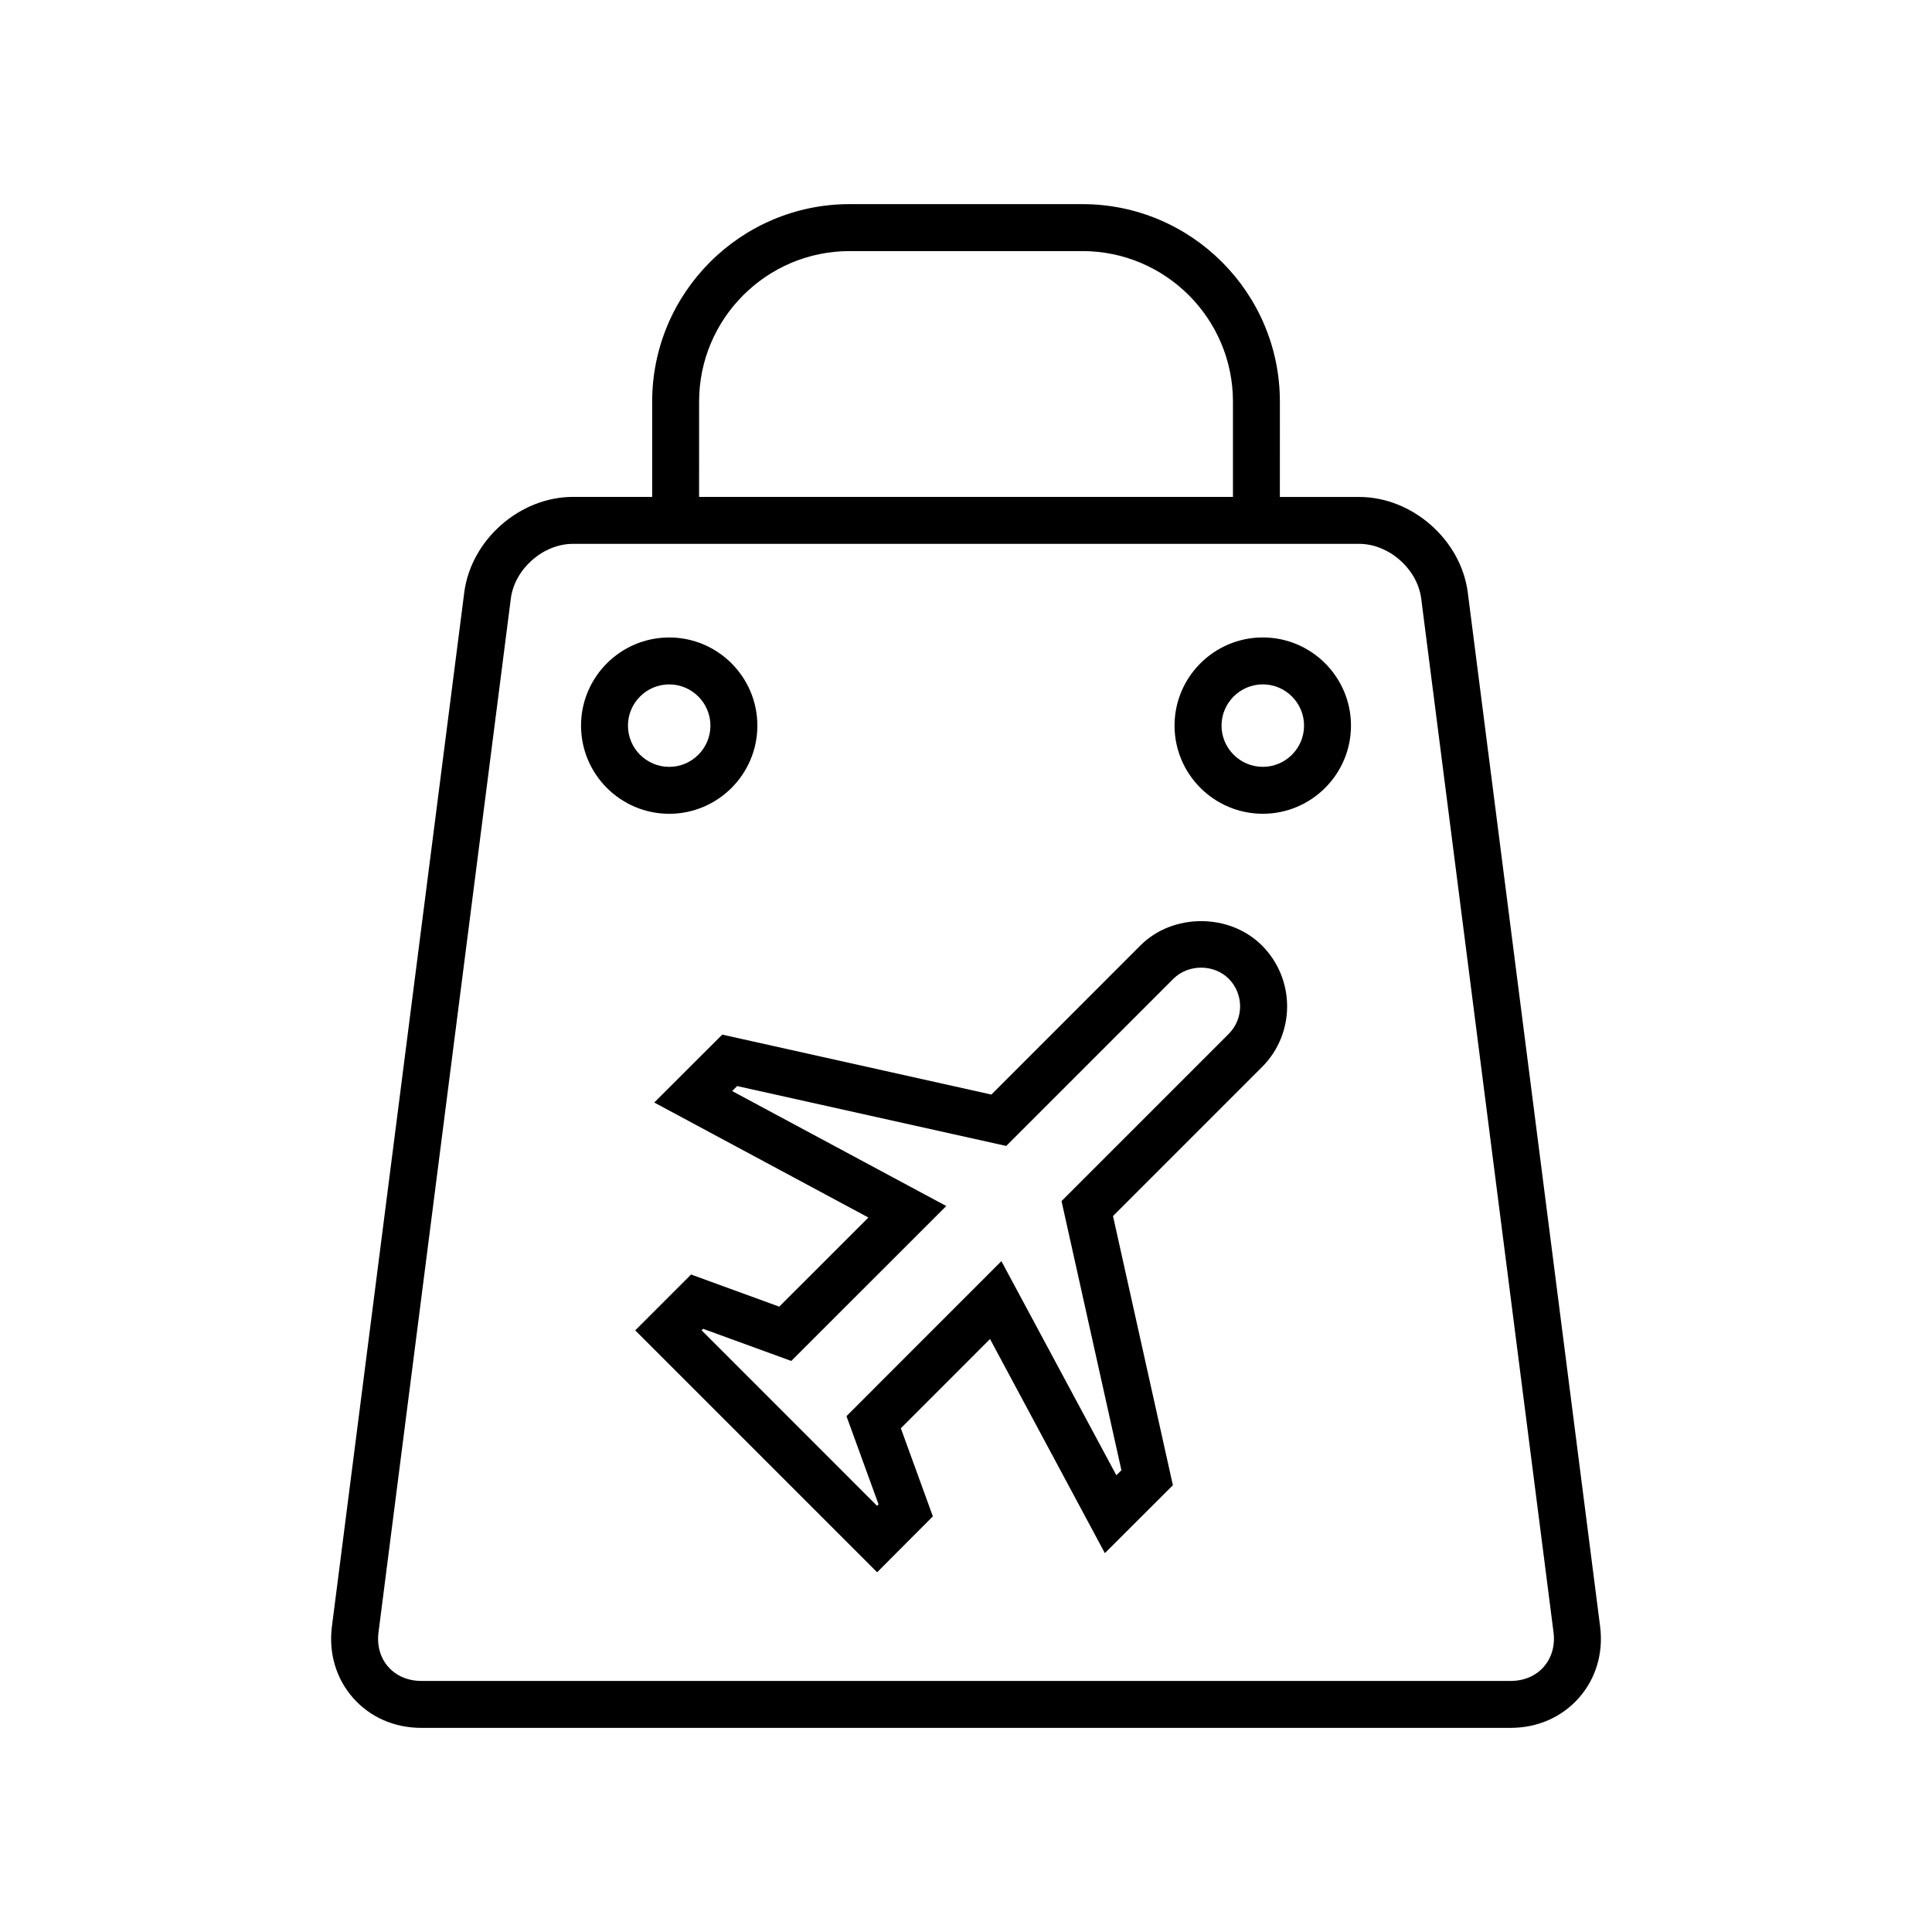
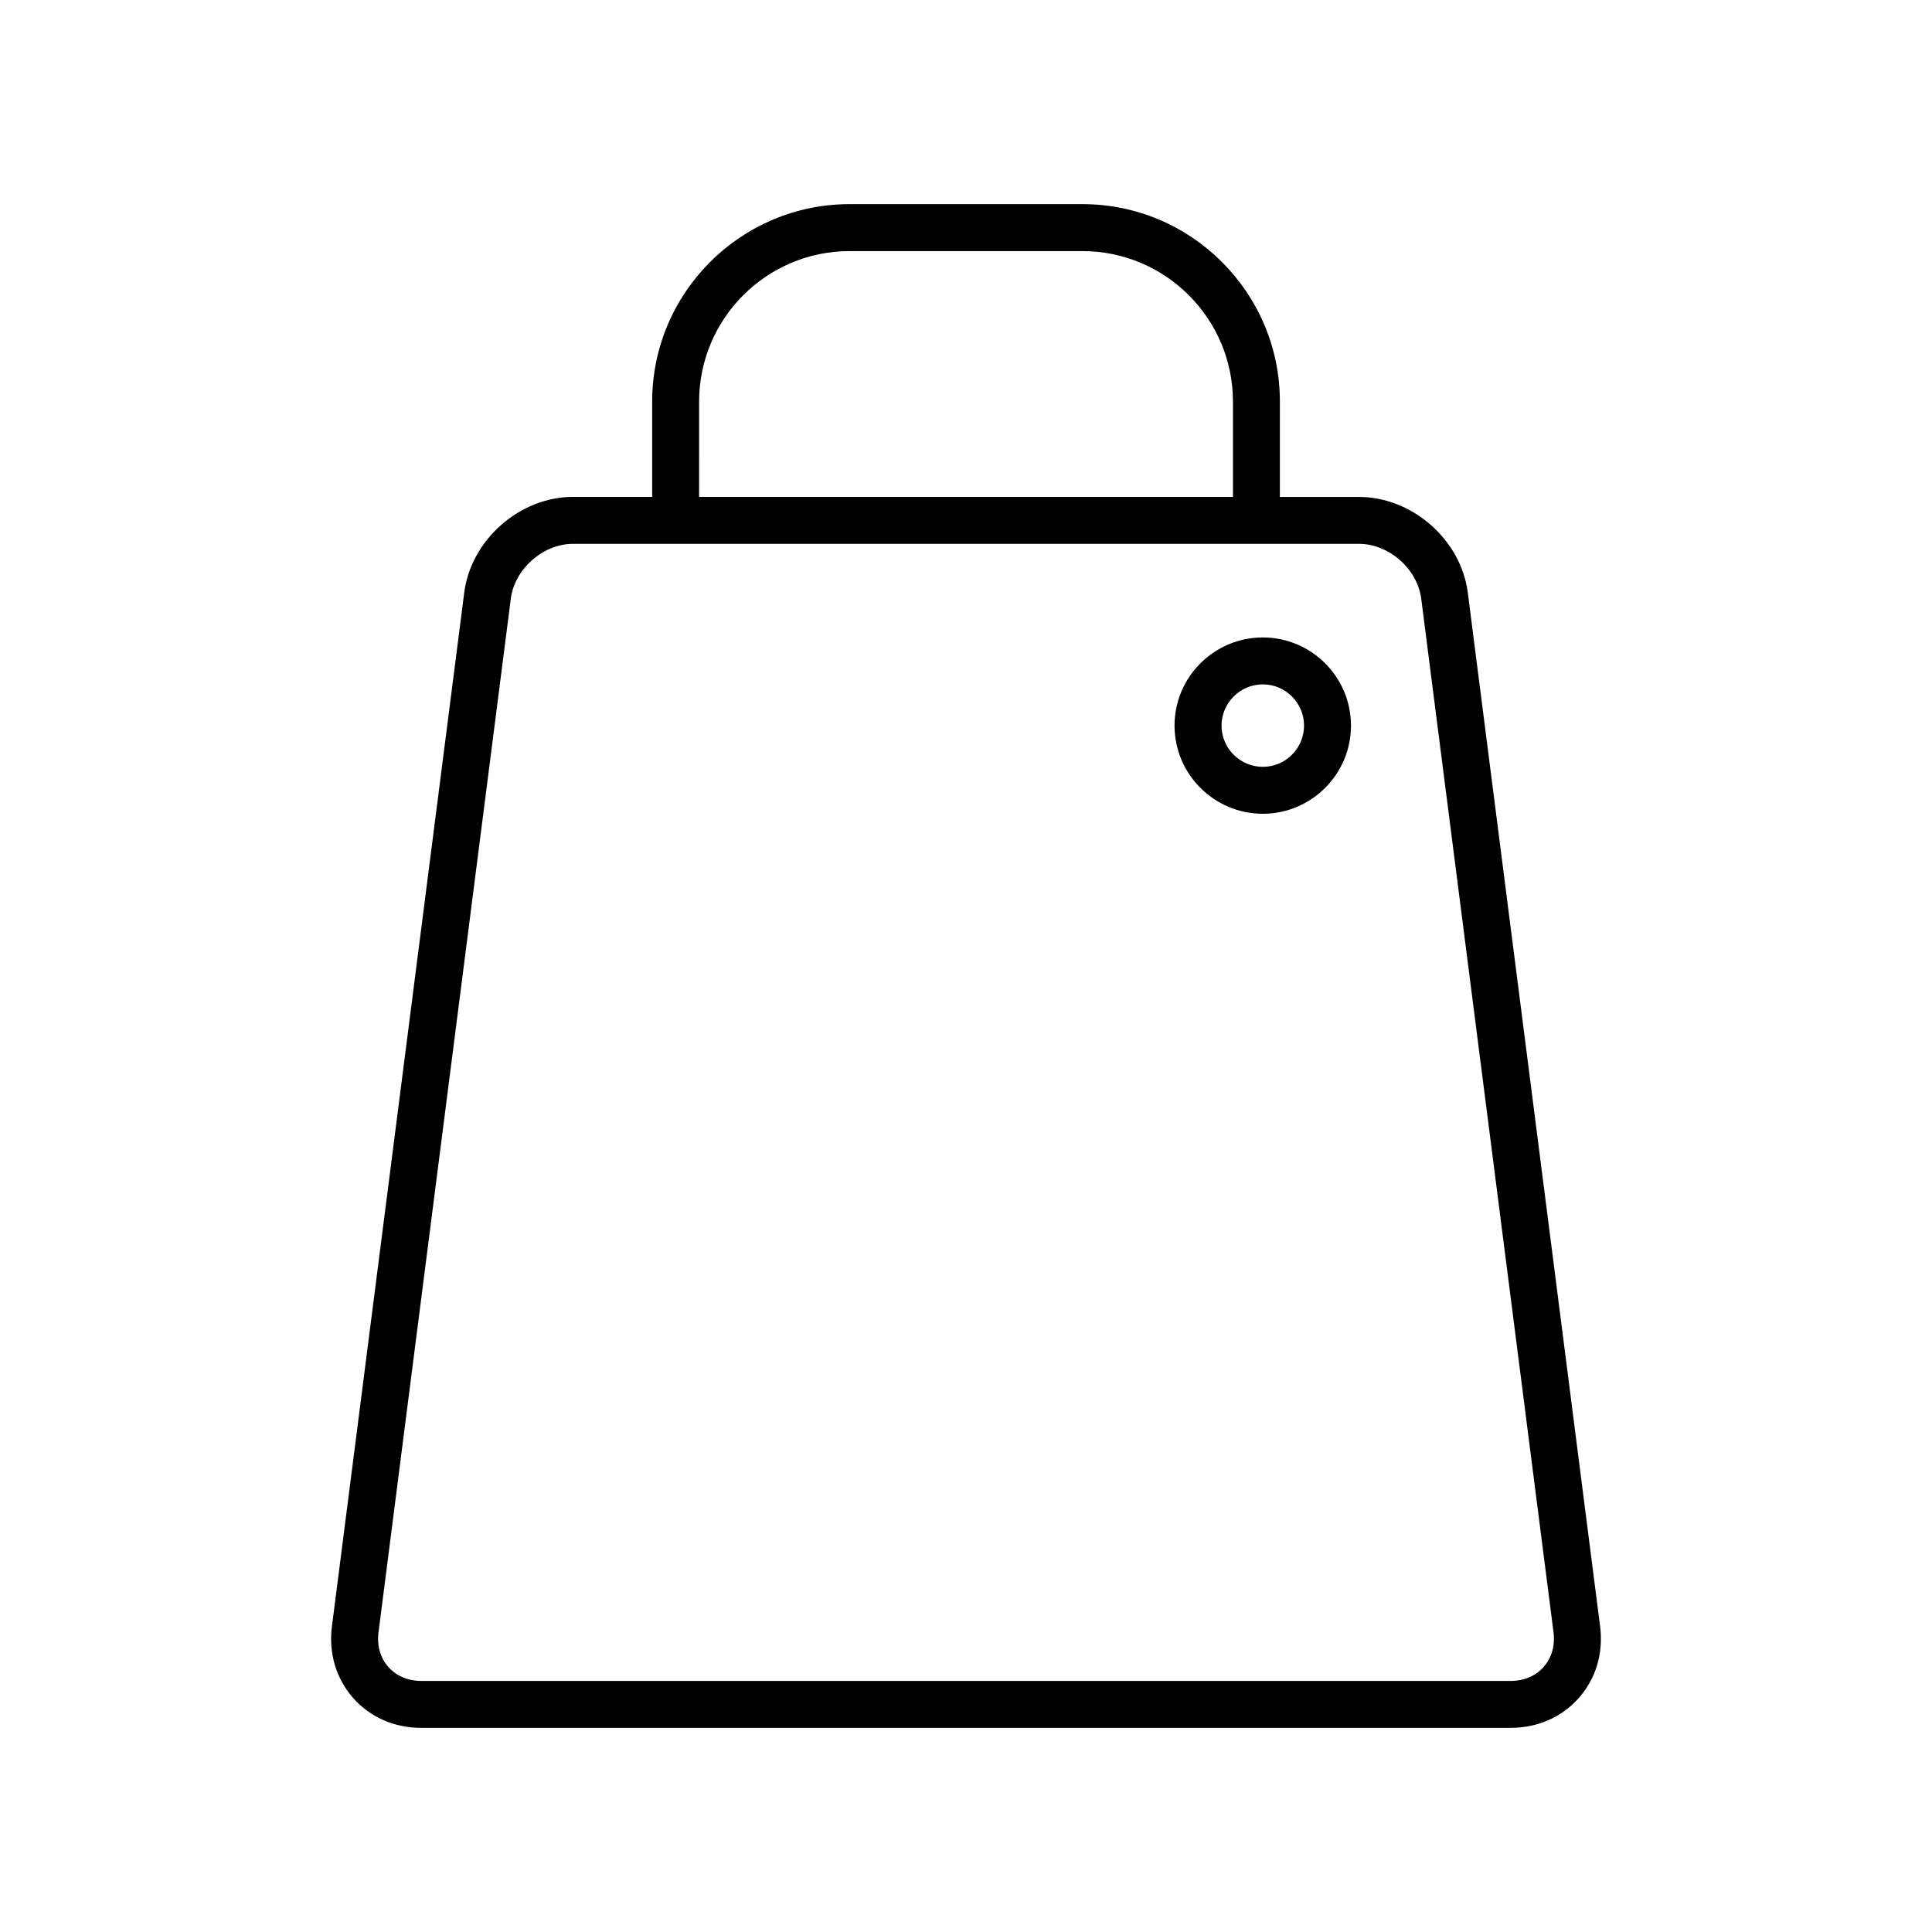
<svg xmlns="http://www.w3.org/2000/svg" fill="#000000" width="800px" height="800px" version="1.1" viewBox="144 144 512 512">
  <g>
    <path d="m568.04 574.98-35.062-273.95c-1.793-13.98-14.719-25.332-28.812-25.332h-20.988l0.004-25.285c0-28.844-23.473-52.316-52.332-52.316h-61.684c-28.859 0-52.332 23.473-52.332 52.316v25.27h-20.992c-14.105 0-27.016 11.367-28.812 25.348l-35.062 273.95c-0.914 7.086 1.086 13.824 5.574 18.957 4.519 5.133 10.941 7.965 18.105 7.965h288.67c7.164 0 13.602-2.832 18.121-7.965 4.519-5.133 6.504-11.871 5.606-18.957zm-238.77-324.56c0-21.98 17.887-39.879 39.895-39.879h61.684c22.012 0 39.895 17.902 39.895 39.879v25.27h-141.48zm223.85 335.3c-2.125 2.426-5.258 3.746-8.785 3.746h-288.67c-3.543 0-6.644-1.324-8.77-3.731-2.125-2.41-3.039-5.668-2.582-9.18l35.062-273.93c1.008-7.856 8.551-14.5 16.469-14.5h208.32c7.918 0 15.445 6.644 16.469 14.484l35.062 273.93c0.457 3.527-0.473 6.785-2.582 9.18z" />
    <path d="m478.66 312.93c-12.895 0-23.395 10.484-23.395 23.363s10.5 23.363 23.395 23.363c12.879 0 23.363-10.484 23.363-23.363s-10.484-23.363-23.363-23.363zm0 34.289c-6.031 0-10.941-4.914-10.941-10.926 0-6.016 4.93-10.926 10.941-10.926 6.016 0 10.926 4.914 10.926 10.926 0 6.016-4.894 10.926-10.926 10.926z" />
-     <path d="m446.21 394.57-39.484 39.5-71.32-15.887-18.027 17.996 56.758 30.48-23.633 23.617-23.363-8.516-14.801 14.801 64.109 64.109 14.77-14.816-8.484-23.348 23.633-23.648 30.434 56.742 18.027-17.996-15.871-71.336 39.484-39.484c8.879-8.863 8.879-23.316 0-32.211-8.613-8.617-23.648-8.617-32.23-0.004zm23.41 23.426-44.305 44.305 15.871 71.336-1.34 1.324-30.465-56.742-41.059 41.078 8.5 23.363-0.395 0.395-46.492-46.508 0.395-0.395 23.363 8.516 41.078-41.059-56.742-30.465 1.324-1.324 71.305 15.871 44.32-44.32c3.922-3.906 10.723-3.906 14.625-0.016 4.047 4.047 4.047 10.613 0.016 14.641z" />
-     <path d="m344.71 336.3c0-12.879-10.484-23.363-23.363-23.363-12.883 0-23.367 10.484-23.367 23.363s10.484 23.363 23.363 23.363c12.879 0.004 23.367-10.484 23.367-23.363zm-34.293 0c0-6.031 4.914-10.926 10.926-10.926 6.016 0 10.926 4.914 10.926 10.926 0 6.016-4.914 10.926-10.926 10.926-6.012 0-10.926-4.894-10.926-10.926z" />
  </g>
</svg>